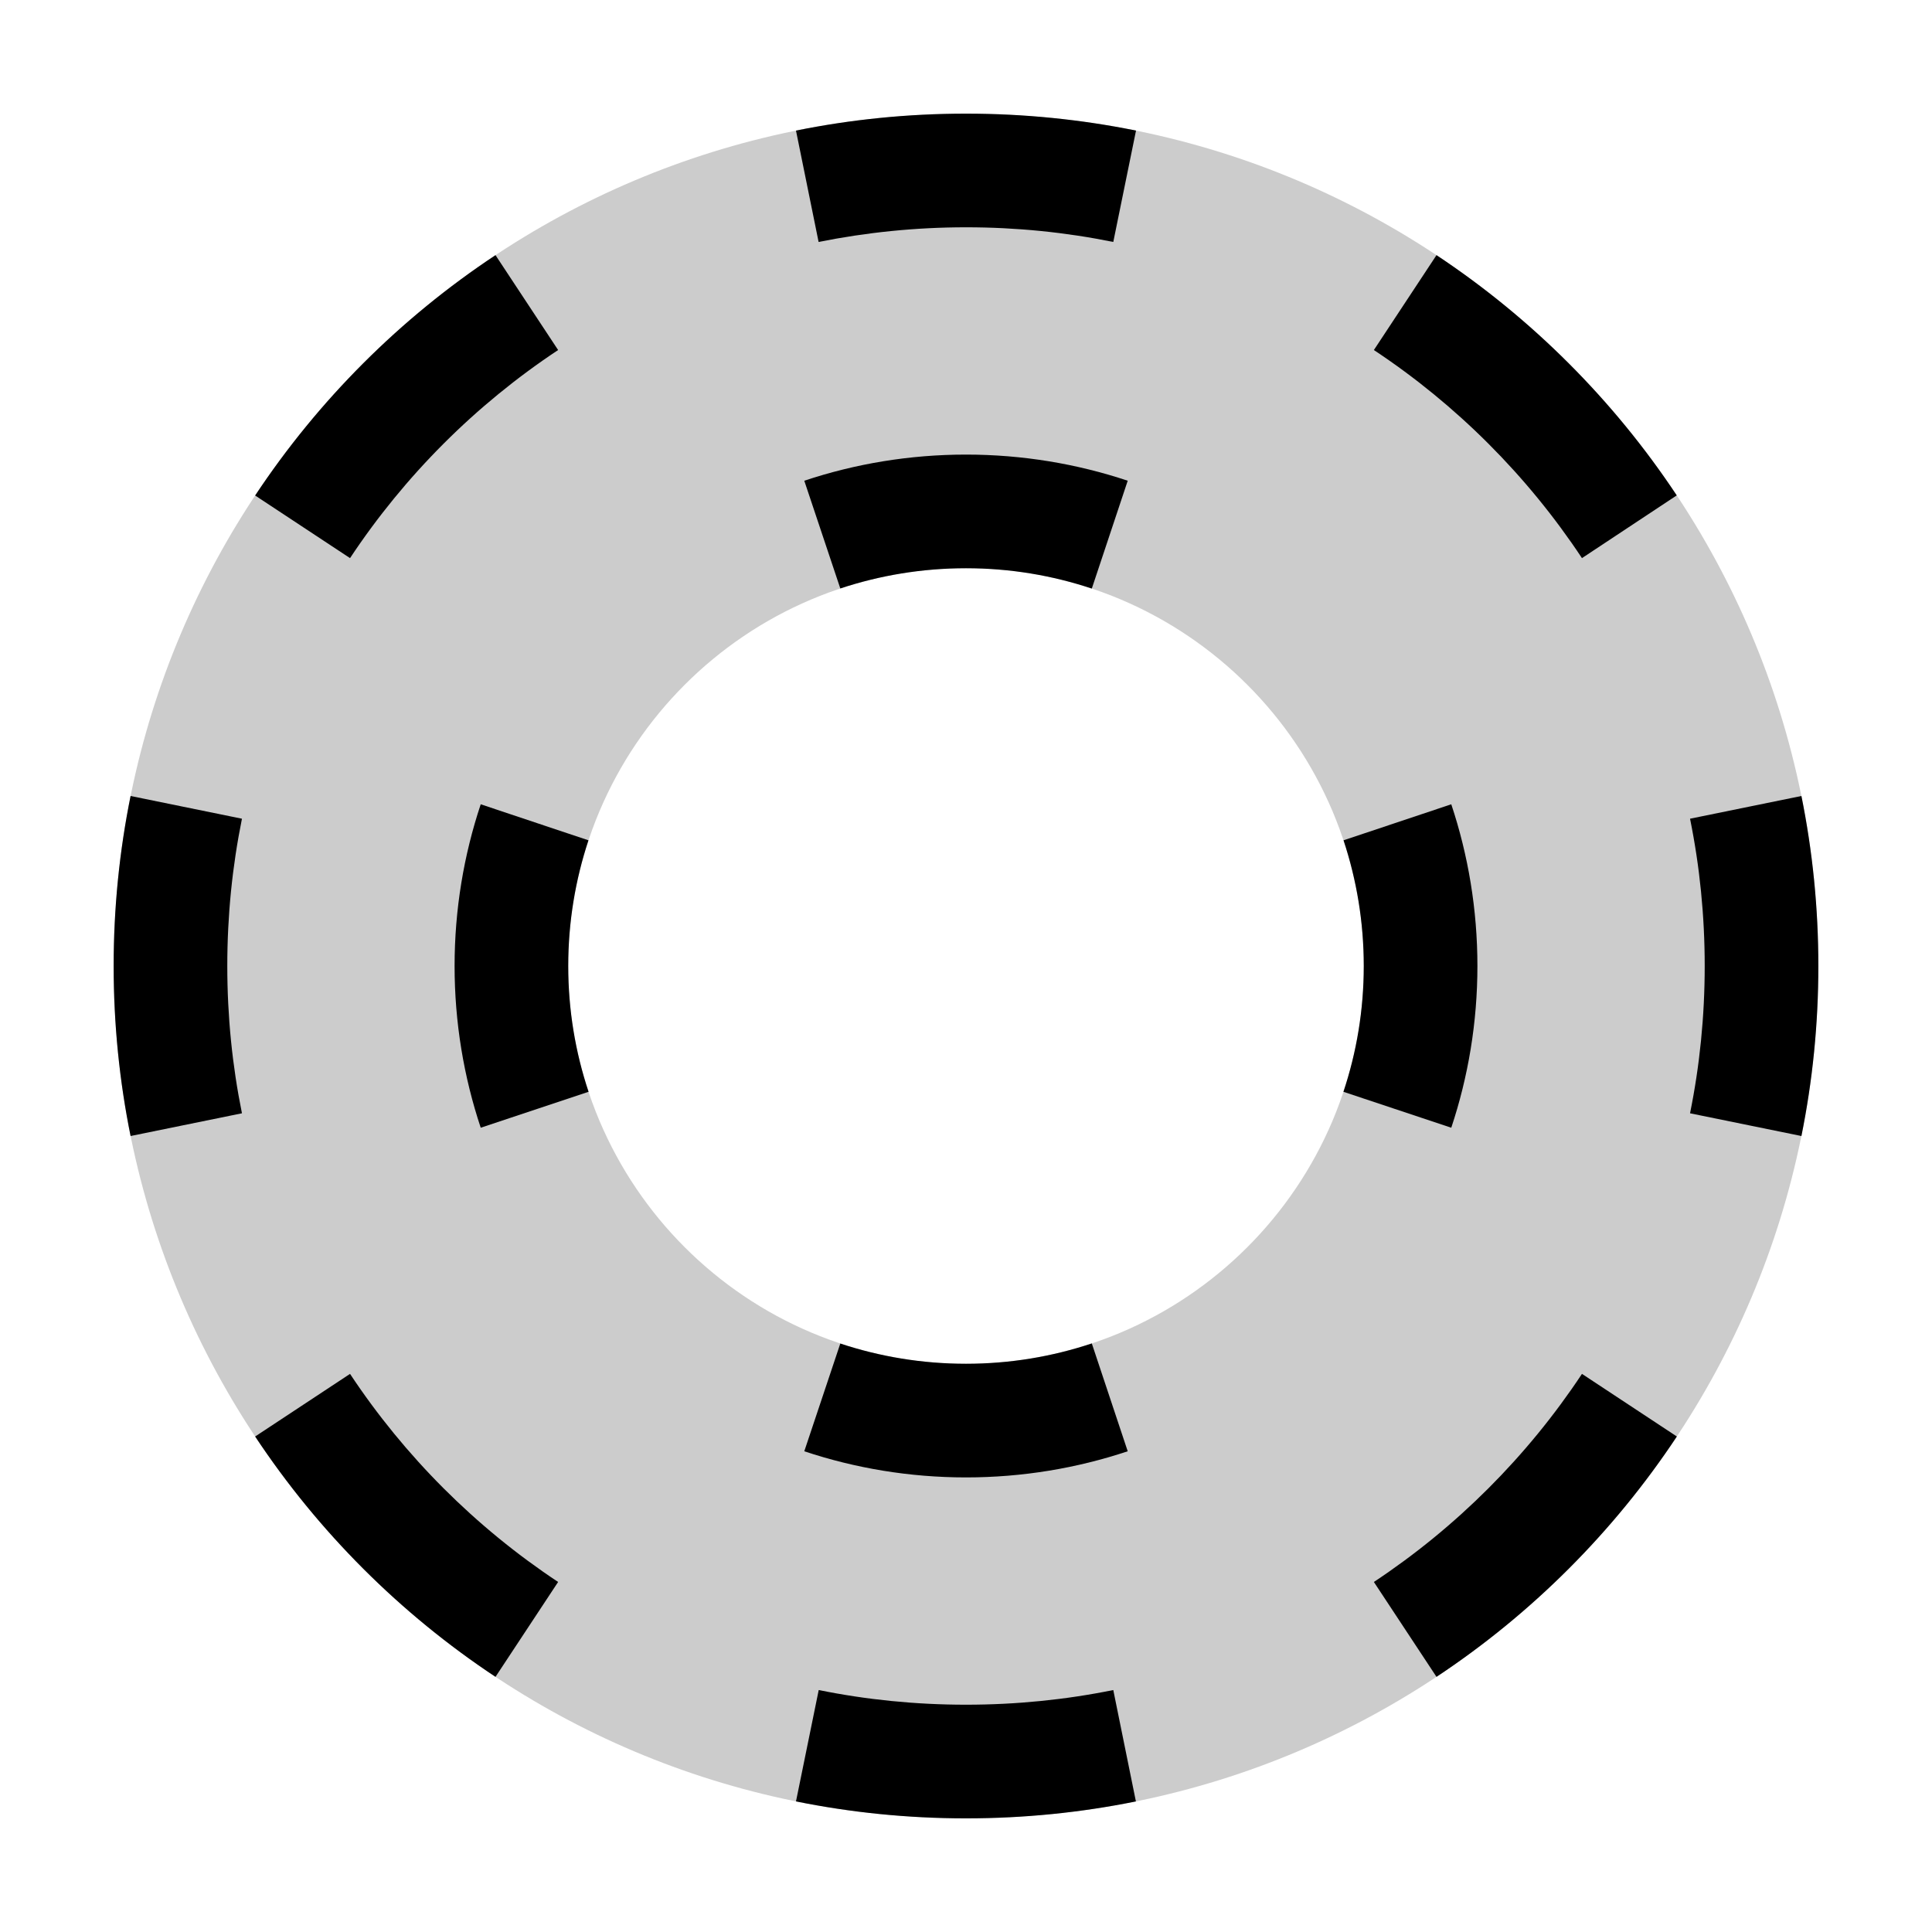
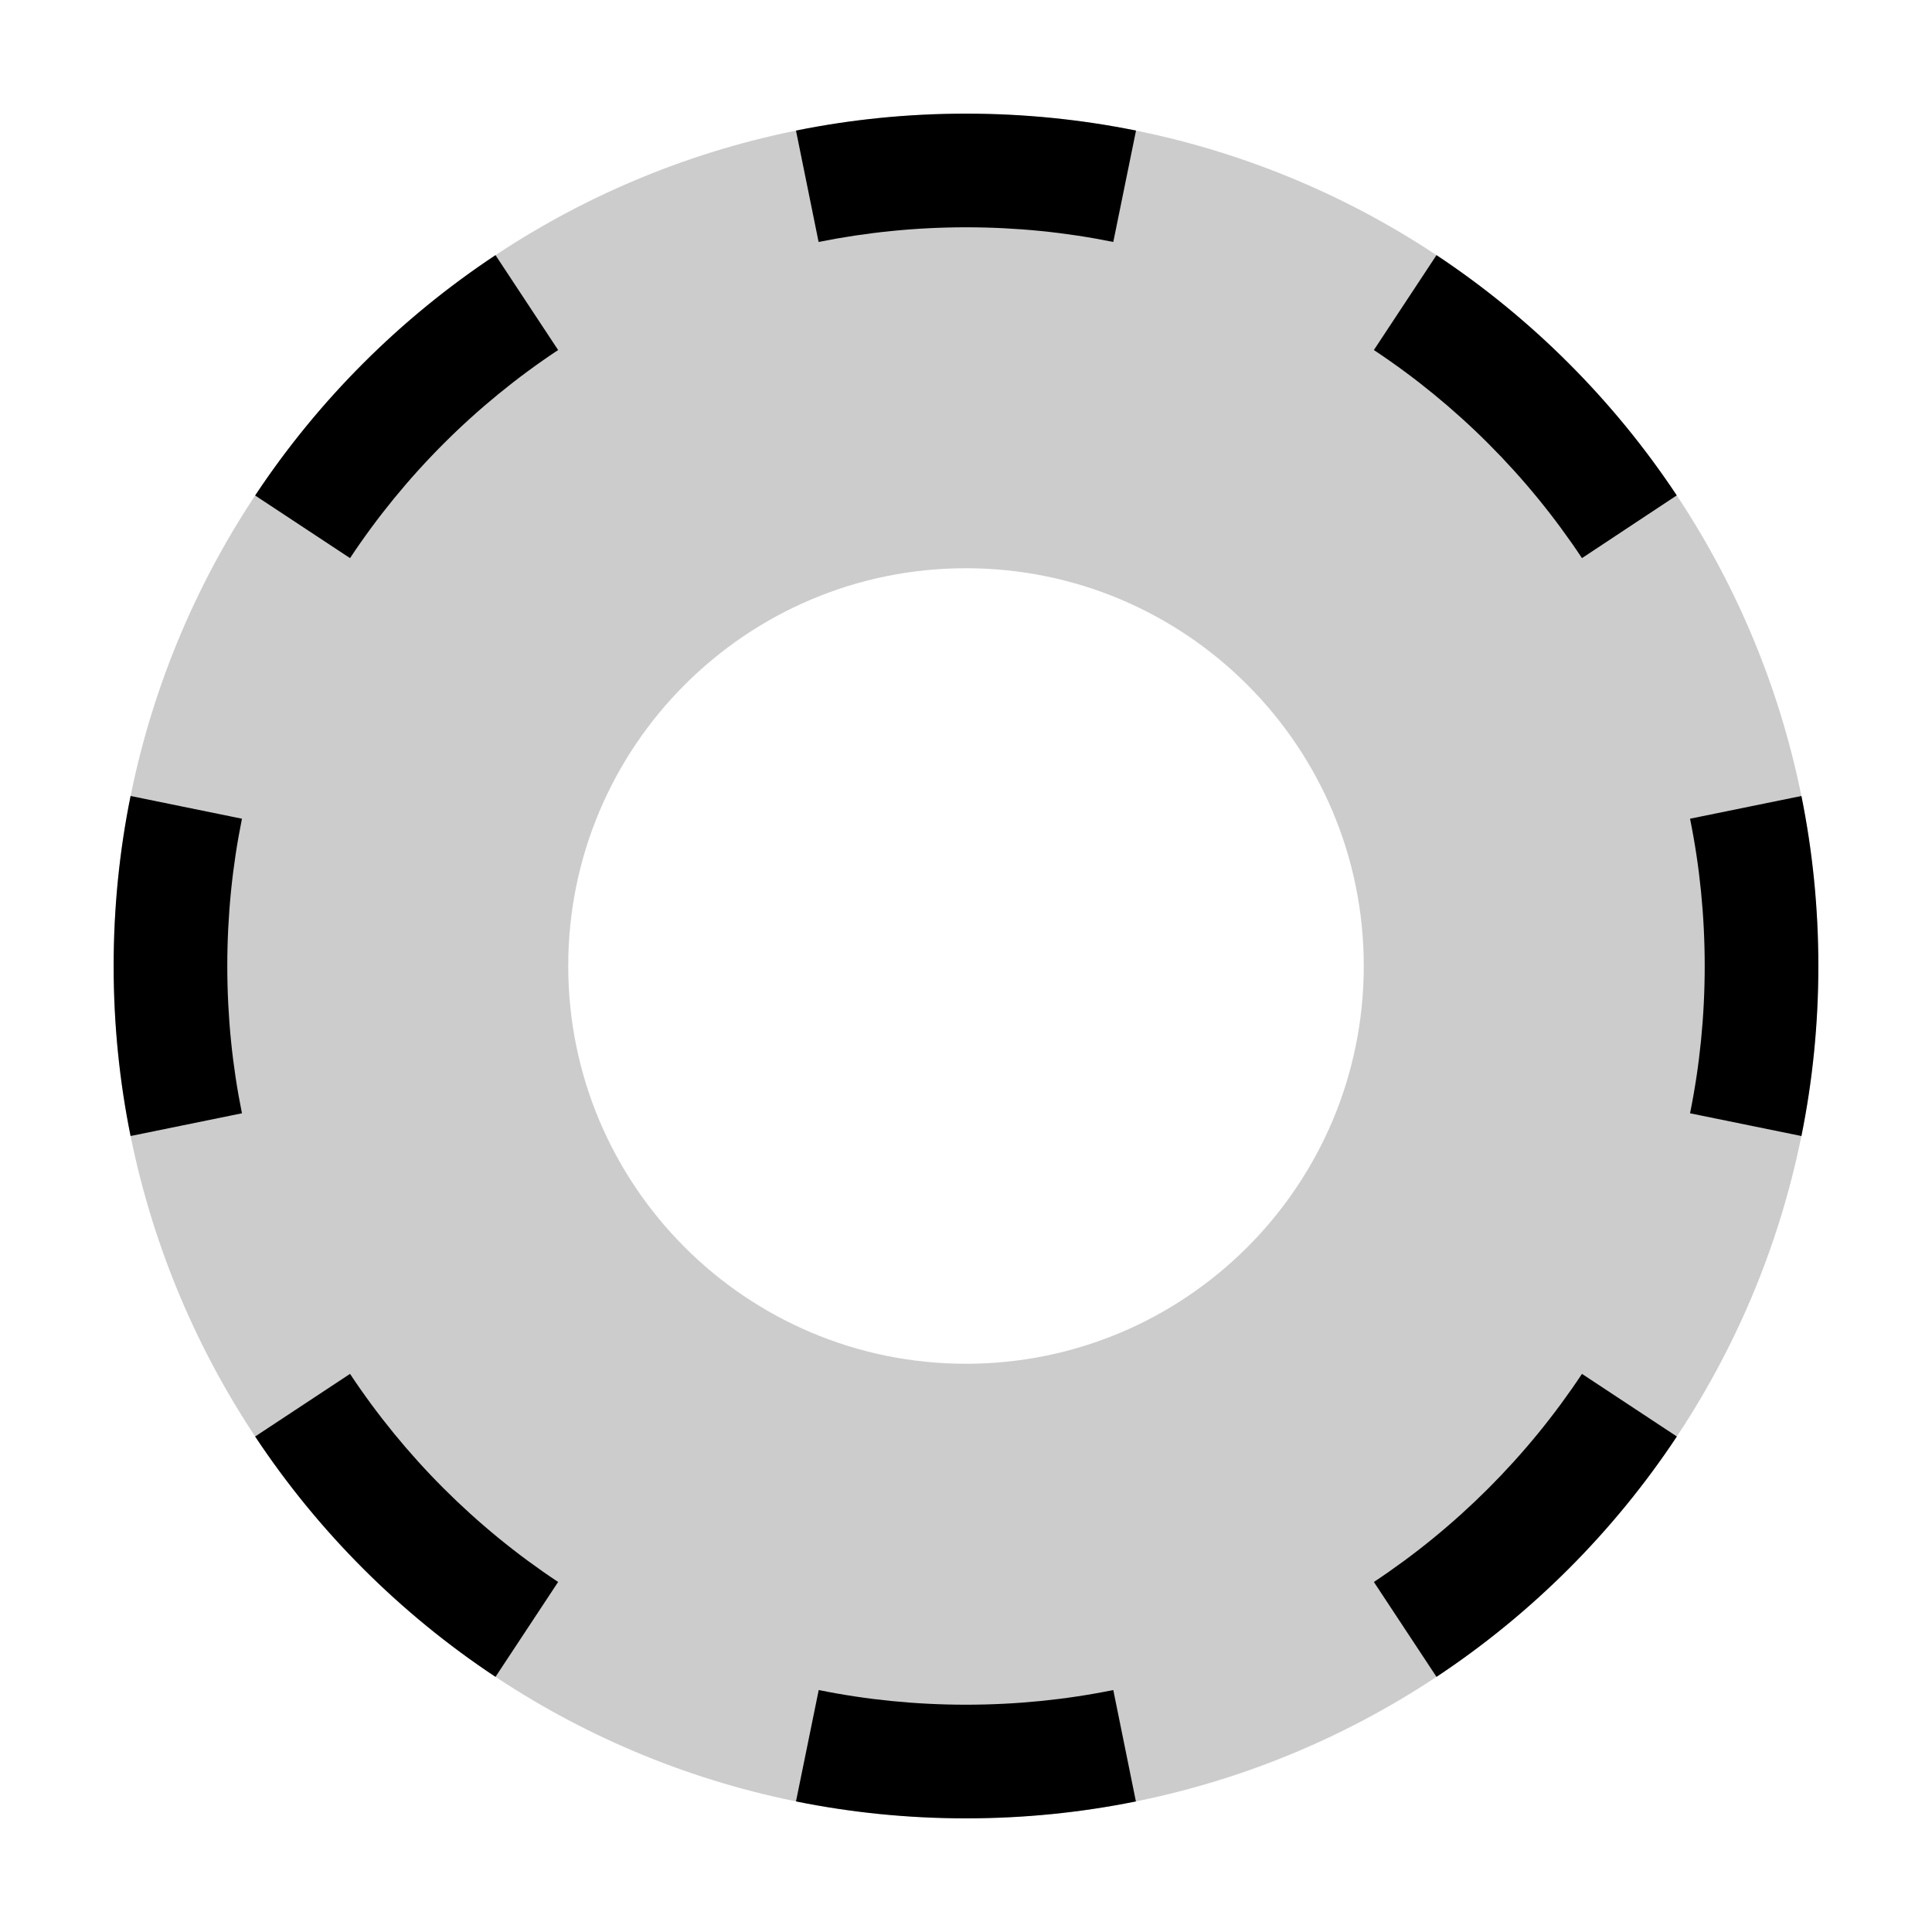
<svg xmlns="http://www.w3.org/2000/svg" width="17px" height="17px" viewBox="0 0 17 17" version="1.1">
  <title>Mac/Monochrome/17x17/img.offset.17</title>
  <g id="Mac/Monochrome/17x17/img.offset.17" stroke="none" stroke-width="1" fill="none" fill-rule="evenodd">
    <path d="M8.5,1 C12.642,1 16,4.358 16,8.5 C16,12.642 12.642,16 8.5,16 C4.358,16 1,12.642 1,8.5 C1,4.358 4.358,1 8.5,1 Z M8.5,5 C6.567,5 5,6.567 5,8.5 C5,10.433 6.567,12 8.5,12 C10.433,12 12,10.433 12,8.5 C12,6.567 10.433,5 8.5,5 Z" id="Combined-Shape" fill="#000000" opacity="0.2" />
    <path d="M9.796,14.871 L9.995,15.851 C9.512,15.949 9.012,16 8.5,16 C7.988,16 7.488,15.949 7.004,15.851 L7.204,14.871 C7.623,14.956 8.056,15 8.5,15 C8.944,15 9.377,14.956 9.796,14.871 Z M4.911,13.92 L4.36,14.755 C3.521,14.199 2.801,13.479 2.245,12.64 L3.08,12.089 C3.561,12.815 4.185,13.439 4.911,13.92 Z M13.92,12.089 L14.755,12.64 C14.199,13.479 13.479,14.199 12.64,14.755 L12.089,13.92 C12.815,13.439 13.439,12.815 13.92,12.089 Z M1.149,7.004 L2.129,7.204 C2.044,7.623 2,8.056 2,8.5 C2,8.944 2.044,9.377 2.129,9.796 L1.149,9.996 C1.051,9.512 1,9.012 1,8.5 C1,7.988 1.051,7.488 1.149,7.004 Z M16,8.5 C16,9.012 15.949,9.512 15.851,9.996 L14.871,9.796 C14.956,9.377 15,8.944 15,8.5 C15,8.056 14.956,7.623 14.871,7.204 L15.851,7.004 C15.949,7.488 16,7.988 16,8.5 Z M4.36,2.245 L4.911,3.08 C4.185,3.561 3.561,4.185 3.08,4.911 L2.245,4.36 C2.801,3.521 3.521,2.801 4.36,2.245 Z M14.754,4.359 L13.92,4.911 C13.439,4.185 12.815,3.561 12.089,3.08 L12.64,2.245 C13.478,2.801 14.198,3.521 14.754,4.359 Z M8.5,1 C9.012,1 9.512,1.051 9.996,1.149 L9.796,2.129 C9.377,2.044 8.944,2 8.5,2 C8.056,2 7.622,2.045 7.203,2.129 L7.004,1.149 C7.488,1.051 7.988,1 8.5,1 Z" id="Combined-Shape" fill="#000000" />
-     <path d="M8.5,12 C8.887,12 9.259,11.937 9.607,11.821 L9.923,12.77 C9.476,12.919 8.997,13 8.5,13 C8.003,13 7.524,12.919 7.077,12.77 L7.394,11.822 C7.741,11.937 8.113,12 8.5,12 Z M4.23,7.077 L5.178,7.394 C5.063,7.741 5,8.113 5,8.5 C5,8.887 5.063,9.259 5.179,9.607 L4.23,9.923 C4.081,9.476 4,8.997 4,8.5 C4,8.003 4.081,7.524 4.23,7.077 Z M13,8.5 C13,8.997 12.919,9.476 12.77,9.923 L11.821,9.607 C11.937,9.259 12,8.887 12,8.5 C12,8.113 11.937,7.741 11.822,7.394 L12.77,7.077 C12.919,7.524 13,8.003 13,8.5 Z M8.5,4 C8.997,4 9.476,4.081 9.923,4.23 L9.607,5.179 C9.259,5.063 8.887,5 8.5,5 C8.113,5 7.741,5.063 7.394,5.178 L7.077,4.23 C7.524,4.081 8.003,4 8.5,4 Z" id="Combined-Shape" fill="#000000" />
  </g>
</svg>